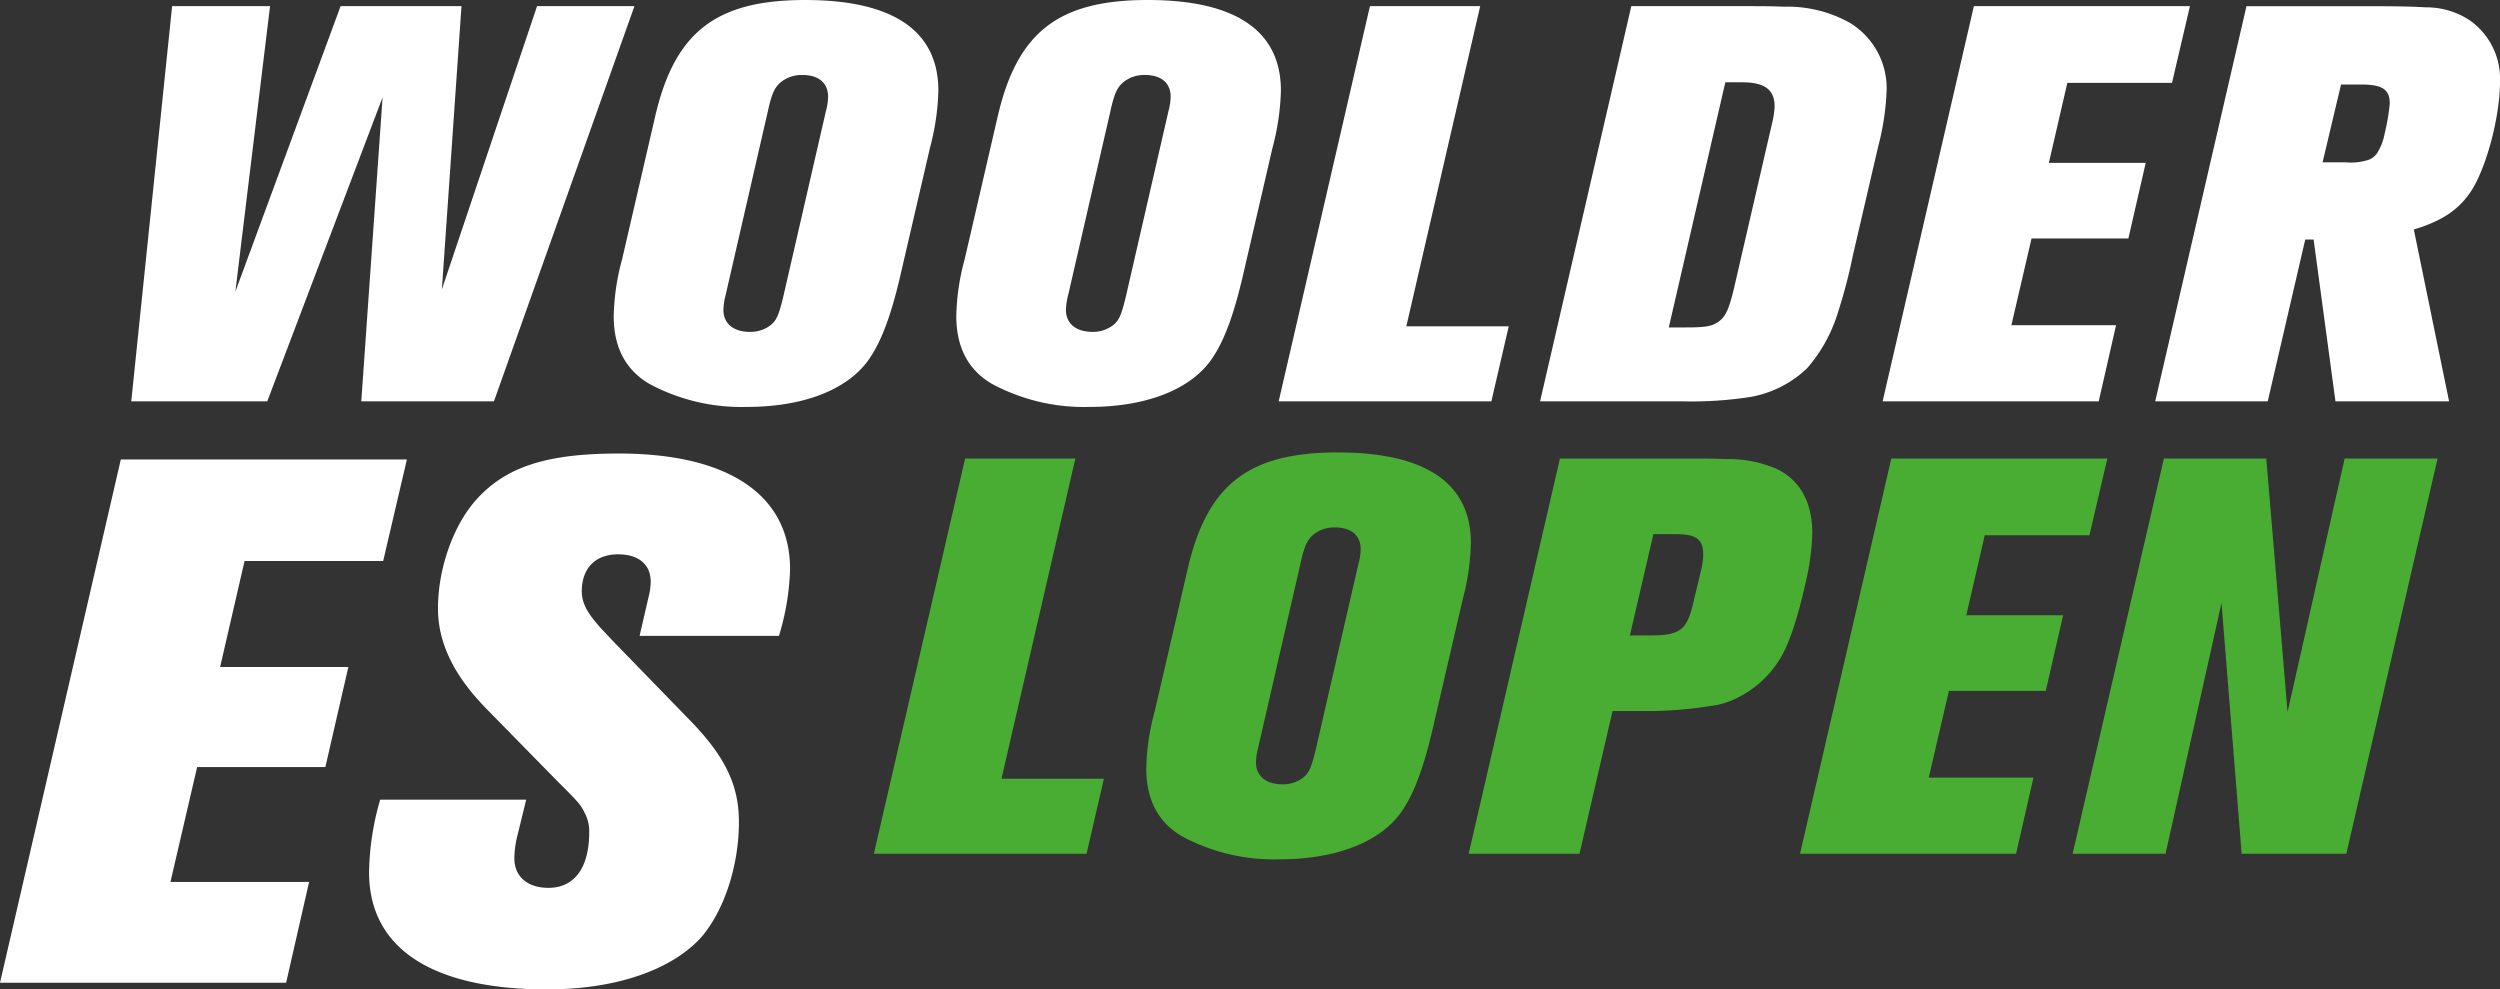
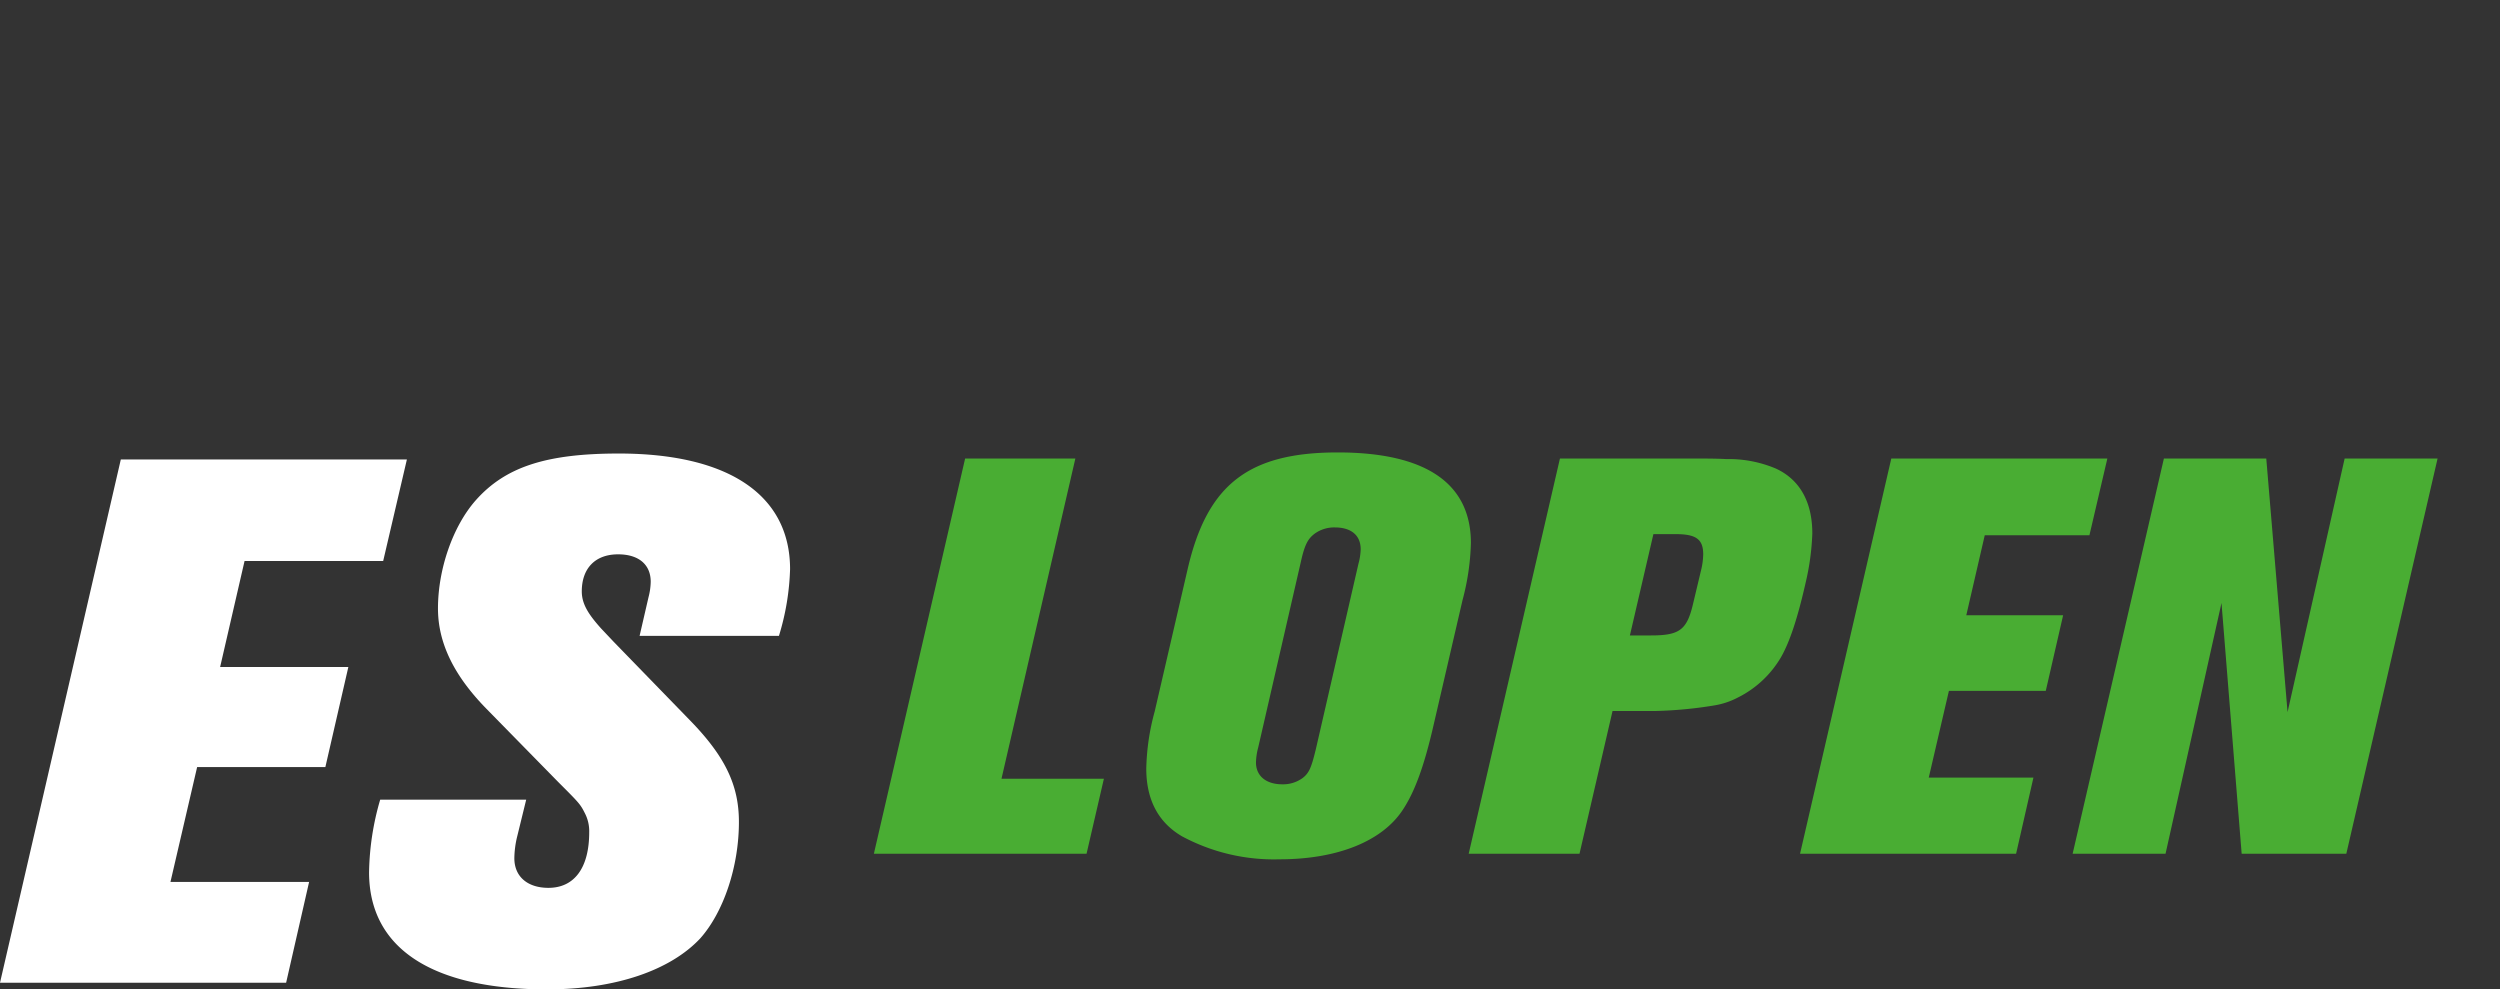
<svg xmlns="http://www.w3.org/2000/svg" width="317.169" height="125.521" viewBox="0 0 317.169 125.521">
  <rect x="0" y="0" width="317.169" height="125.521" fill="#333333" stroke="none" />
  <g id="Group_3" data-name="Group 3" transform="translate(-657 -904)">
-     <path id="Path_1" data-name="Path 1" d="M60.406,50.914,78.23.781H65.874L53.8,36.712,56.288.781H40.951L27.6,37,32,.781H19.576L14.393,50.914H31.648L46.276,12.355l-2.7,38.559ZM102.8,12.285a7.752,7.752,0,0,1-.285,1.845l-5.4,23.5c-.568,2.344-.853,3.054-1.705,3.693a4.2,4.2,0,0,1-2.555.781c-2.059,0-3.338-1.066-3.338-2.769a8.173,8.173,0,0,1,.285-1.918l5.4-23.5c.5-2.272.924-2.983,1.775-3.623a4.216,4.216,0,0,1,2.557-.781c2.058,0,3.266,1,3.266,2.77m12.925,6.462a30.889,30.889,0,0,0,1.063-7.243c0-7.6-5.75-11.5-16.9-11.5C88.6,0,83.344,4.047,80.859,14.769L76.669,32.878A29.483,29.483,0,0,0,75.6,40.12c0,3.906,1.491,6.817,4.545,8.593A24.638,24.638,0,0,0,92.5,51.624c7.316,0,13-2.272,15.624-6.248,1.562-2.344,2.7-5.611,3.763-10.084Zm30.534-6.462a7.692,7.692,0,0,1-.285,1.845l-5.4,23.5c-.569,2.344-.853,3.054-1.705,3.693a4.2,4.2,0,0,1-2.555.781c-2.059,0-3.339-1.066-3.339-2.769a8.235,8.235,0,0,1,.285-1.918l5.4-23.5c.5-2.272.923-2.983,1.774-3.623a4.222,4.222,0,0,1,2.558-.781c2.058,0,3.266,1,3.266,2.77m12.924,6.462a30.841,30.841,0,0,0,1.064-7.243c0-7.6-5.751-11.5-16.9-11.5C132.055,0,126.8,4.047,124.317,14.769l-4.189,18.109a29.427,29.427,0,0,0-1.064,7.242c0,3.906,1.491,6.817,4.545,8.593a24.632,24.632,0,0,0,12.354,2.911c7.316,0,13-2.272,15.623-6.248,1.563-2.344,2.7-5.611,3.764-10.084ZM189.149,41.4H176.156L185.528.781H171.54L159.965,50.914h26.982ZM222.88,13.492a10.4,10.4,0,0,1-.285,1.989l-4.9,21.232c-.641,2.628-1.067,3.55-2.062,4.188-.781.5-1.562.64-4.046.64h-2.131l7.172-31.1h2.13c2.839,0,4.12.923,4.12,3.053M236.016,18.6a32.607,32.607,0,0,0,1.066-6.888,9.691,9.691,0,0,0-4.758-8.876A16.218,16.218,0,0,0,224.086.852c-1.49-.071-3.2-.071-5.326-.071H204.7L193.126,50.914H211.02a48.647,48.647,0,0,0,8.878-.568,13.885,13.885,0,0,0,7.1-3.623,19.249,19.249,0,0,0,3.9-7.029,66.971,66.971,0,0,0,1.918-7.314ZM273.3,10.51,275.57.781H248.16L236.585,50.914H264l2.2-9.657h-13.28l2.557-11.006h12.285l2.2-9.587H257.674l2.344-10.154Zm27.623,2.626a25.508,25.508,0,0,1-.639,3.764,7.15,7.15,0,0,1-.853,2.344,2.251,2.251,0,0,1-1.562,1.136,7.17,7.17,0,0,1-2.557.212H292.4l2.343-9.87H297.3c2.7,0,3.624.64,3.624,2.415M314.91,10.3a9.046,9.046,0,0,0-3.764-7.669,9.9,9.9,0,0,0-5.608-1.7c-1.28-.072-3.268-.142-5.967-.142H282.743L271.168,50.914h14.273L290.2,30.392h1.064l2.77,20.523h14.415l-4.473-21.8c3.55-1.066,5.68-2.486,7.242-4.829,1.919-2.911,3.693-9.373,3.693-13.989" transform="translate(659.26 904)" fill="#fff" />
    <path id="Path_2" data-name="Path 2" d="M48.235,93.641a34.419,34.419,0,0,0-1.412,9.217c0,9.59,7.9,14.856,22.568,14.856,8.745,0,15.7-2.445,19.463-6.487,2.917-3.292,4.891-9.027,4.891-14.763,0-4.7-1.786-8.369-6.3-12.977l-9.59-9.873-1.6-1.694c-1.6-1.786-2.445-3.1-2.445-4.7,0-2.914,1.694-4.7,4.608-4.7,2.632,0,4.137,1.315,4.137,3.478a8.286,8.286,0,0,1-.283,1.976l-1.128,4.888H98.823a31.788,31.788,0,0,0,1.412-8.462c0-9.4-7.806-14.669-21.721-14.669-9.215,0-14.387,1.693-18.149,5.924-2.914,3.293-4.8,8.746-4.8,13.73,0,4.419,2.068,8.556,6.112,12.694L70.8,91.385c2.633,2.633,2.822,2.821,3.387,3.95a4.958,4.958,0,0,1,.565,2.444c0,4.513-1.881,7.053-5.173,7.053-2.632,0-4.325-1.41-4.325-3.76a12.293,12.293,0,0,1,.376-2.822l1.128-4.608ZM15.328,50.482,0,116.868H36.3l2.916-12.788H21.626l3.385-14.575H41.279l2.916-12.694H27.927l3.1-13.447H48.613l3.009-12.882Z" transform="translate(657 911.807)" fill="#fff" />
    <path id="Path_3" data-name="Path 3" d="M259.484,50.388l-11.576,50.134h11.786l7.1-31.813,2.557,31.813h13.278l11.576-50.134h-11.79l-7.242,32.168-2.7-32.168Zm-34.584,0-11.575,50.134h27.409l2.2-9.659h-13.28l2.557-11.005H244.5l2.2-9.587H234.415l2.343-10.154h13.28l2.272-9.729Zm-33.163,22.44,2.983-12.853h2.839c2.557,0,3.48.639,3.48,2.556a9.144,9.144,0,0,1-.213,1.776l-1.066,4.473c-.781,3.338-1.7,4.048-5.327,4.048Zm-8.876-22.44-11.575,50.134h14.059l4.191-18.108H195a53.163,53.163,0,0,0,7.456-.709,9.83,9.83,0,0,0,2.982-1,13.11,13.11,0,0,0,5.469-5.113c1.135-1.988,2.129-5.041,3.124-9.443a31.787,31.787,0,0,0,.85-6.25c0-3.975-1.56-6.817-4.614-8.237a15.39,15.39,0,0,0-6.319-1.208c-1.278-.071-2.84-.071-4.688-.071ZM144.3,88.947a8.165,8.165,0,0,1,.285-1.917l5.4-23.5c.5-2.272.924-2.983,1.775-3.623a4.216,4.216,0,0,1,2.557-.781c2.058,0,3.267,1,3.267,2.77a7.723,7.723,0,0,1-.286,1.847l-5.4,23.5c-.568,2.343-.853,3.053-1.705,3.692a4.2,4.2,0,0,1-2.555.781c-2.059,0-3.338-1.066-3.338-2.769m-12.853-6.462a29.491,29.491,0,0,0-1.064,7.243c0,3.9,1.491,6.817,4.545,8.592a24.632,24.632,0,0,0,12.354,2.911c7.316,0,13-2.272,15.624-6.248,1.562-2.344,2.7-5.61,3.763-10.084l3.835-16.545a30.9,30.9,0,0,0,1.064-7.243c0-7.6-5.751-11.5-16.9-11.5-11.292,0-16.546,4.048-19.03,14.77Zm-10.062-32.1H107.4L95.824,100.521h26.982l2.2-9.516H112.014Z" transform="translate(672.043 911.788)" fill="#49ad33" />
  </g>
</svg>